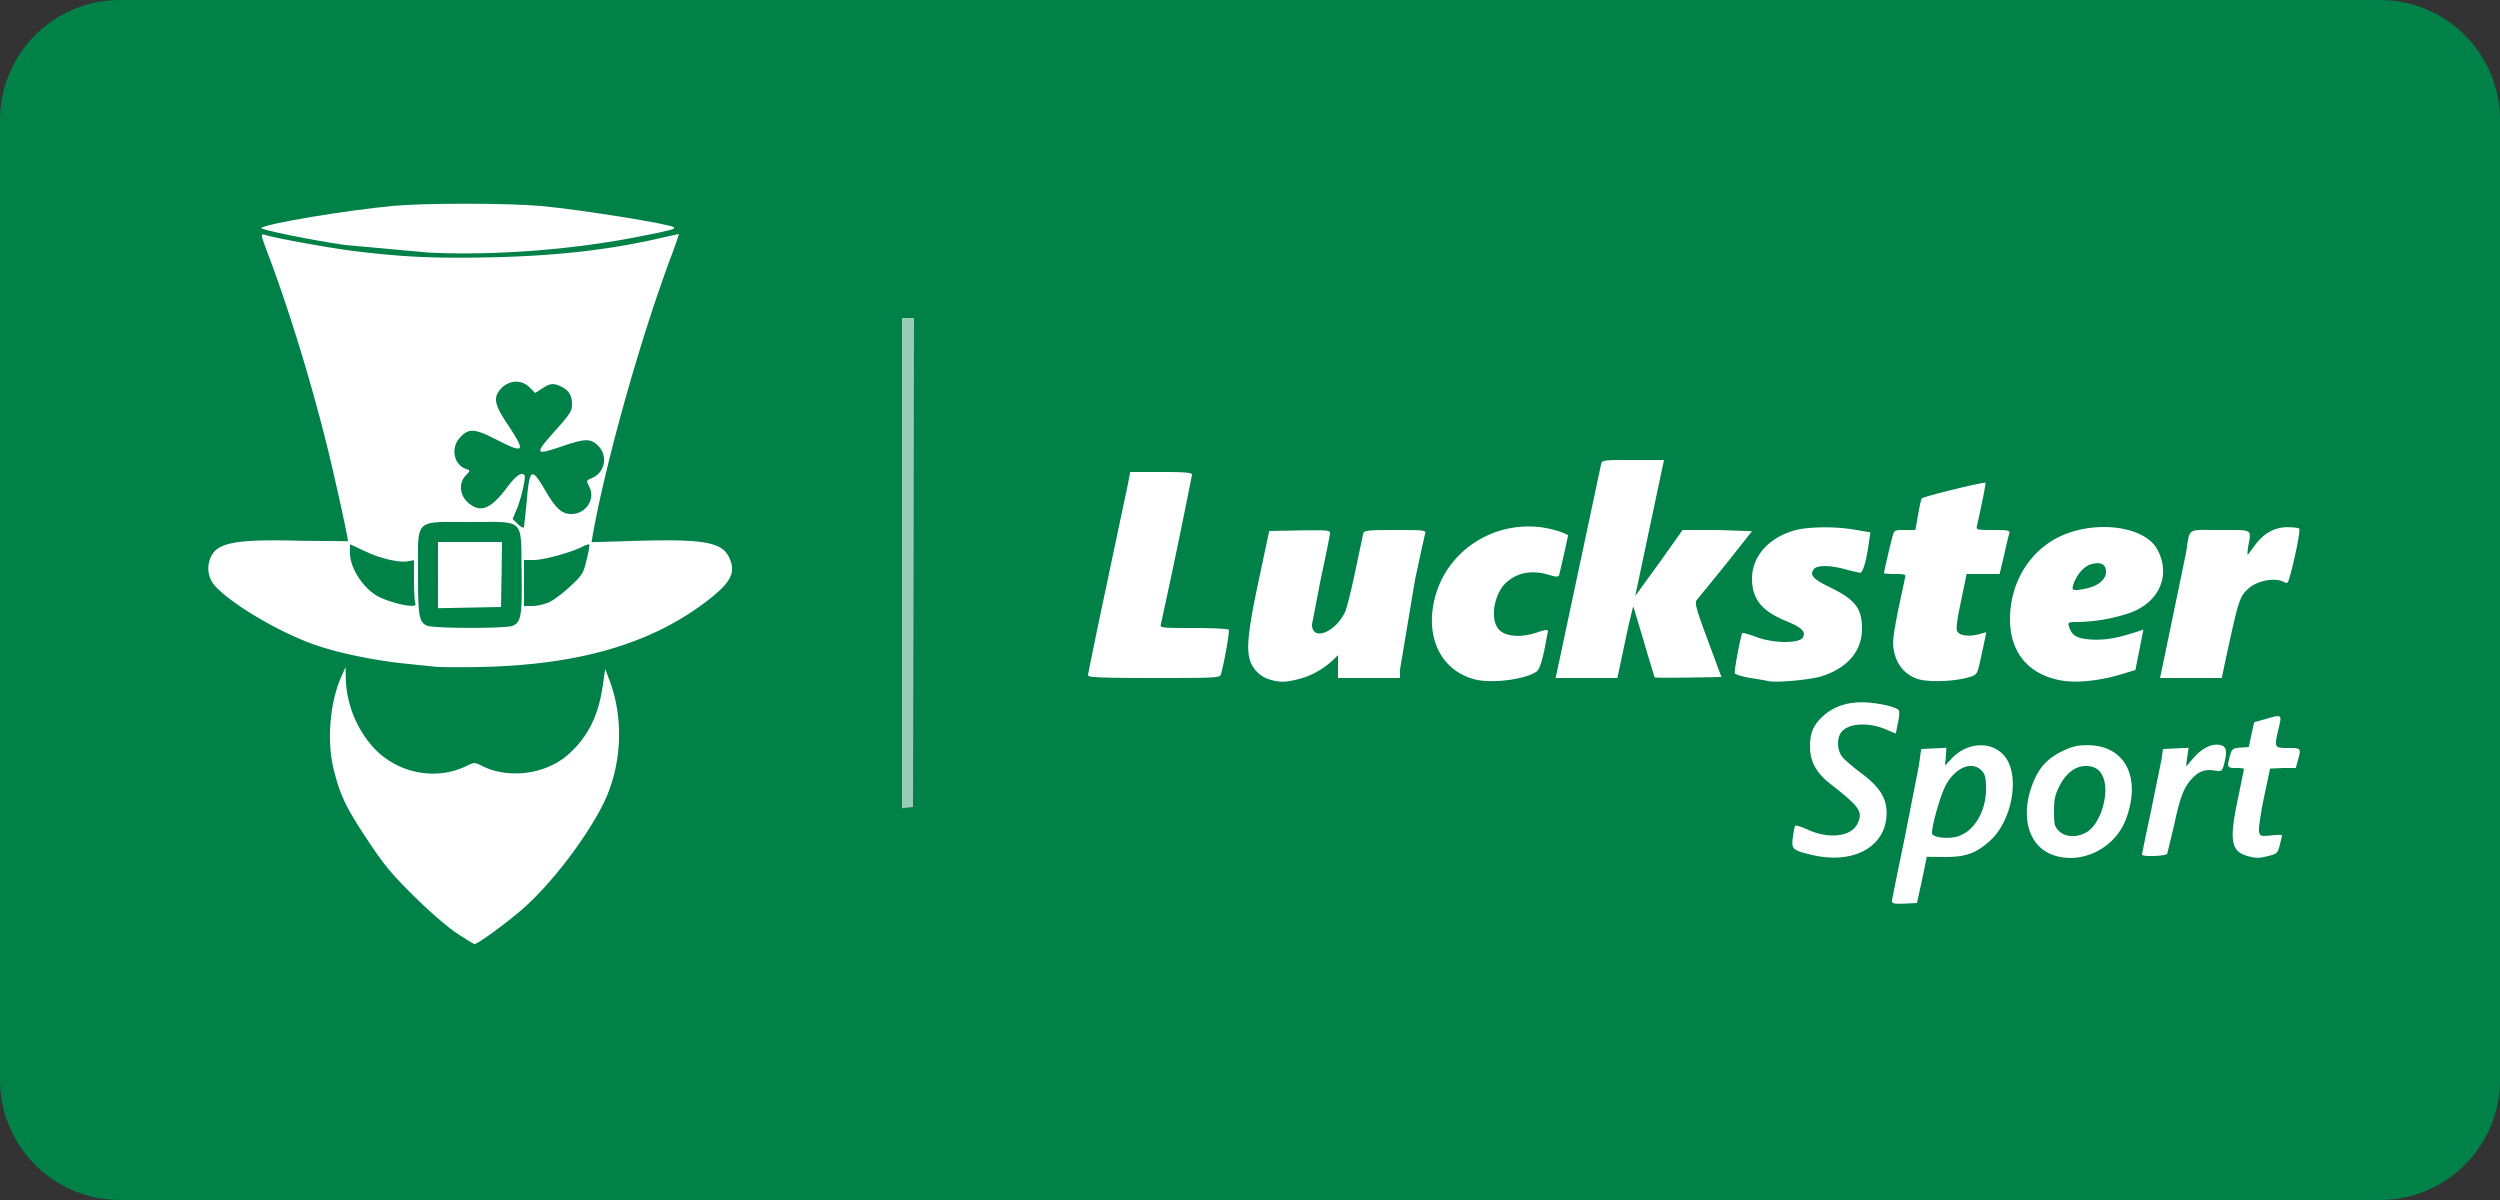
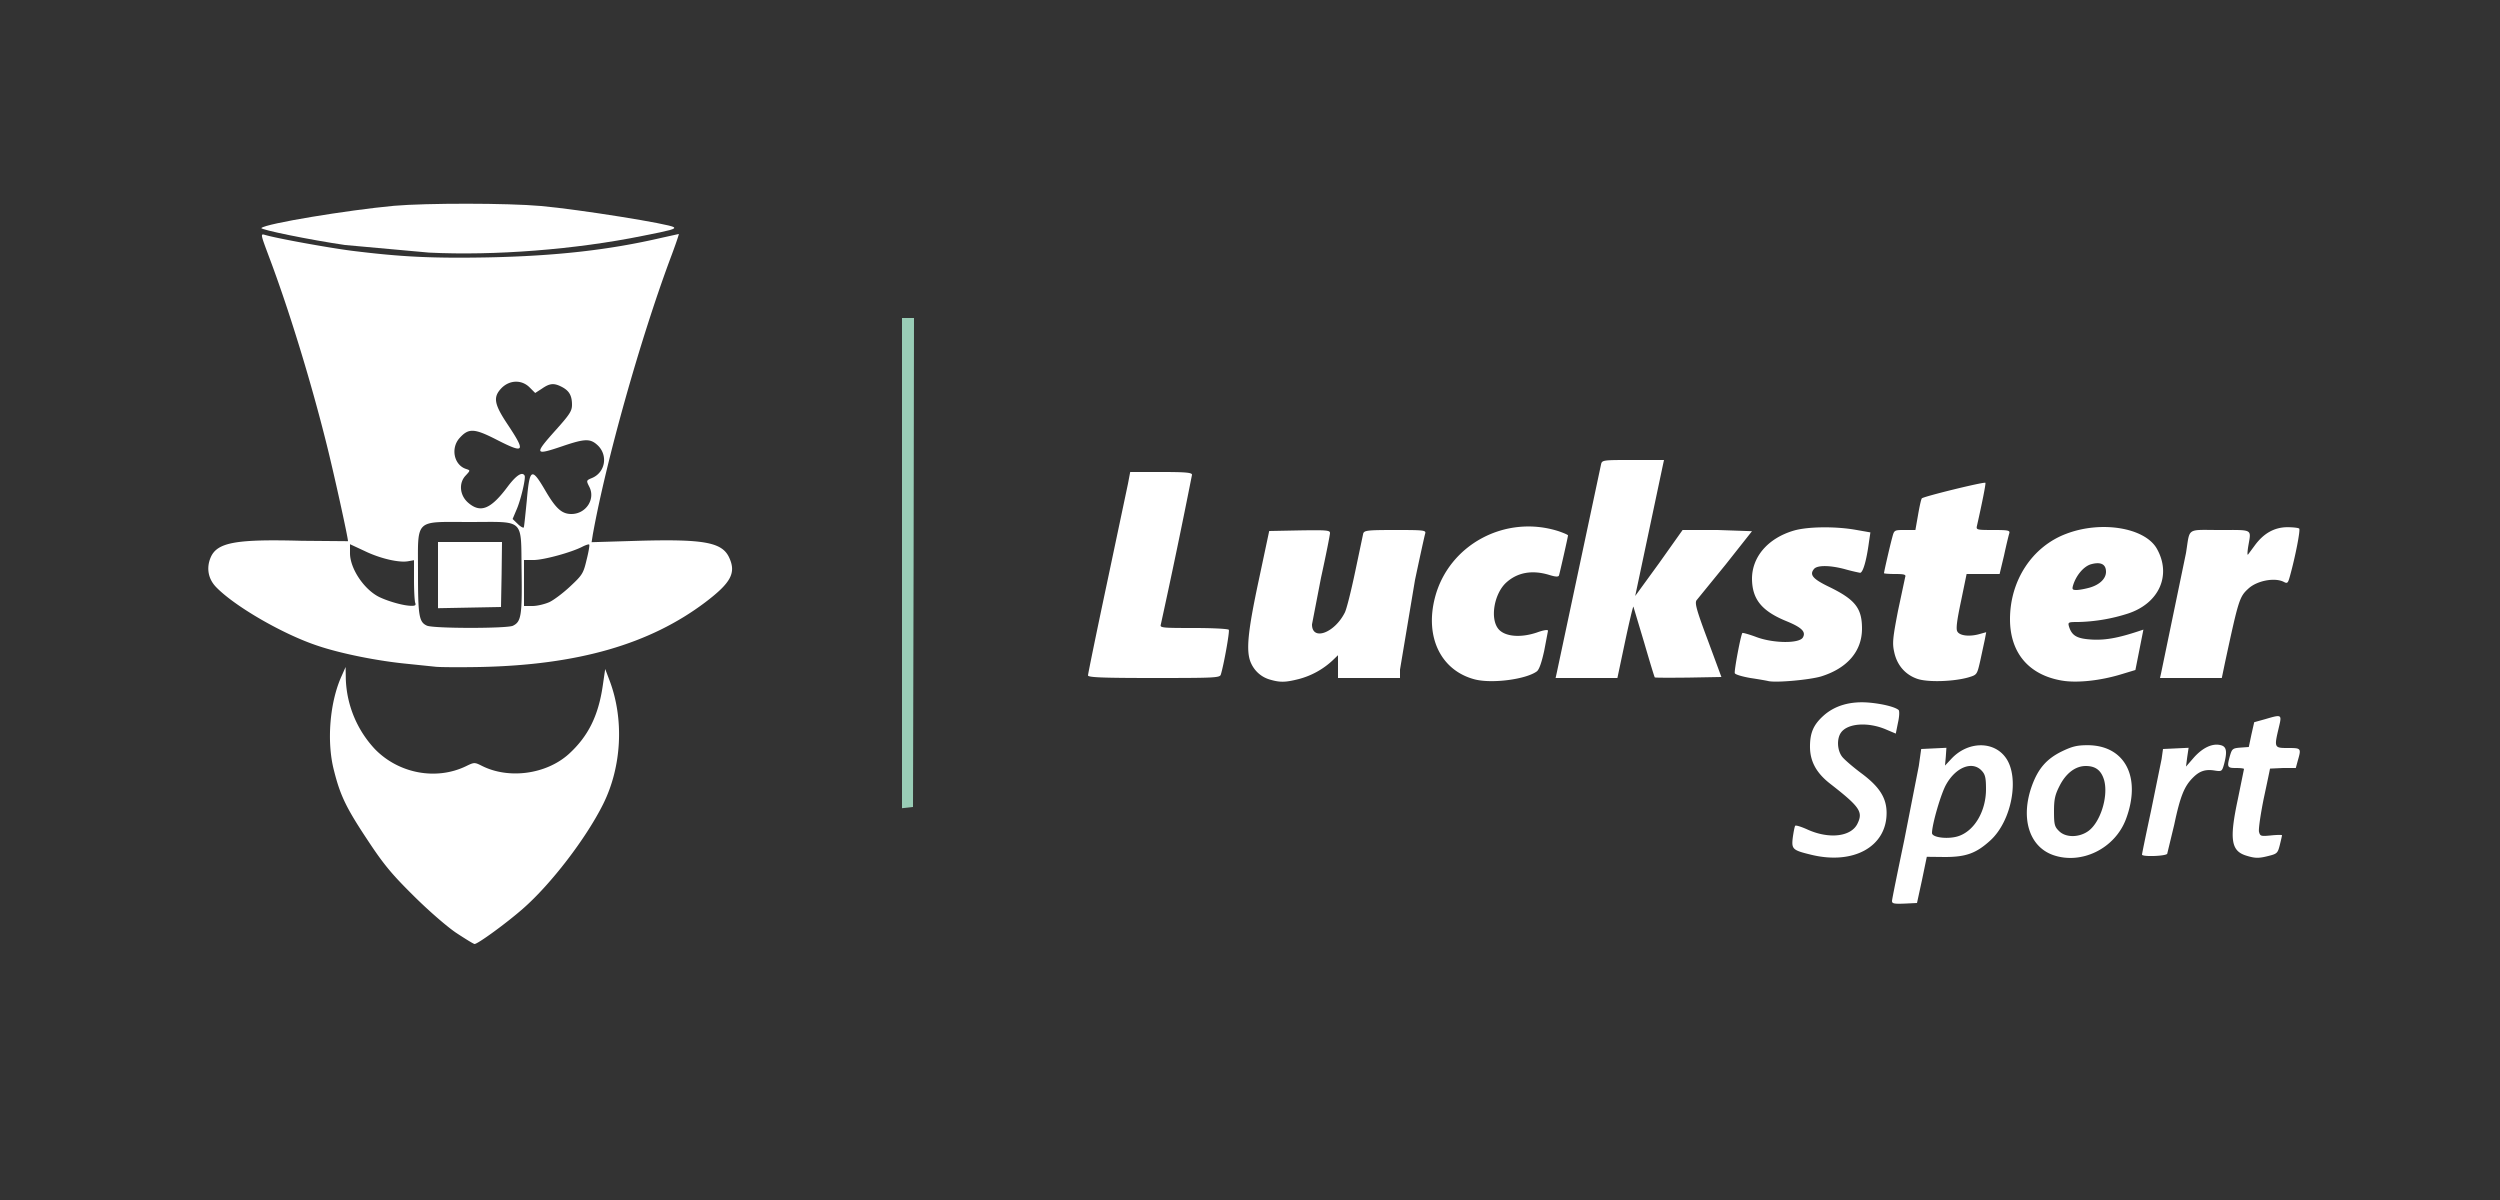
<svg xmlns="http://www.w3.org/2000/svg" width="125" height="60" fill="none">
  <rect width="100%" height="100%" fill="#333333" stroke="none" />
-   <path d="M0 6a6 6 0 0 1 6-6h113a6 6 0 0 1 6 6v48a6 6 0 0 1-6 6H6a6 6 0 0 1-6-6V6z" fill="#008148" />
  <g fill="#fff">
    <path d="M22.79 46.63c-.48-.33-1.4-1.13-2.15-1.88-1.08-1.07-1.48-1.56-2.29-2.79-1.04-1.57-1.34-2.19-1.65-3.43-.38-1.45-.21-3.45.39-4.75l.19-.43.01.59a5.39 5.39 0 0 0 1.46 3.52c1.19 1.22 3.06 1.57 4.55.85.41-.2.43-.2.79-.02 1.34.68 3.21.43 4.34-.58.97-.88 1.49-1.91 1.71-3.44l.12-.82.22.58c.73 1.93.61 4.3-.32 6.17-.85 1.71-2.61 4.01-4.02 5.24-.82.72-2.25 1.76-2.41 1.76-.05 0-.47-.26-.94-.57h0zm71.81-1.58c0-.08.28-1.45.61-3.03l.73-3.72.12-.85.63-.03.63-.03-.03.45-.04.44.3-.32c.82-.9 2.13-.93 2.74-.07.7.98.3 3.14-.76 4.12-.71.65-1.22.84-2.28.84l-.91-.01L96.1 44l-.25 1.15-.62.03c-.52.02-.63 0-.63-.13h0zm3.37-3.26c.78-.29 1.33-1.26 1.33-2.33 0-.58-.04-.74-.22-.93-.46-.49-1.28-.18-1.77.69-.26.45-.71 2-.71 2.43 0 .24.87.33 1.37.14h0zm-7.4.95c-.95-.23-1-.28-.93-.87.04-.28.09-.54.12-.58.02-.04.29.04.6.18 1.09.5 2.21.37 2.52-.3.28-.58.11-.83-1.38-1.99-.69-.54-1-1.12-1-1.85 0-.7.18-1.1.68-1.55.56-.5 1.33-.73 2.27-.65.68.06 1.31.22 1.48.37.05.04.04.33-.03.63l-.11.55-.45-.19c-.9-.4-1.95-.34-2.29.14-.22.31-.19.89.06 1.21.12.15.54.51.94.81.92.68 1.28 1.24 1.28 2 0 1.68-1.65 2.6-3.76 2.09h0zm12.08.01c-1.21-.43-1.64-1.88-1.04-3.5.31-.83.72-1.3 1.46-1.67.54-.26.77-.32 1.32-.32 1.86.01 2.69 1.6 1.91 3.69-.55 1.48-2.23 2.3-3.65 1.8zm1.71-1.16c.63-.39 1.07-1.73.85-2.57-.14-.49-.42-.72-.92-.72-.52 0-.99.36-1.31.99-.23.45-.28.68-.28 1.28 0 .65.03.77.25.98.31.32.94.34 1.41.04zm7.98 1.2c-.79-.23-.88-.8-.45-2.82l.31-1.52c0-.03-.18-.05-.4-.05-.44 0-.46-.04-.3-.62.1-.34.14-.37.52-.4l.42-.03.13-.62.14-.62.54-.15c.85-.25.85-.25.69.42-.24 1.01-.23 1.02.46 1.02.66 0 .67.01.49.63l-.1.37h-.64l-.65.03c0 .02-.14.69-.31 1.48-.16.79-.27 1.54-.24 1.68.06.22.09.23.61.18.29-.03.54-.03.54-.01 0 .03-.05.25-.11.49-.1.4-.14.44-.54.54-.5.13-.68.13-1.11 0h0zm-5.24-.06c0-.04.2-1.02.45-2.18l.53-2.6.07-.5.64-.03.64-.03-.07.47-.06.47.4-.46c.44-.49.93-.72 1.34-.61.29.07.33.32.16.96-.1.35-.12.36-.45.31-.47-.08-.77.02-1.09.34-.45.44-.65.95-.95 2.37l-.35 1.45c-.08.12-1.26.16-1.26.04h0zm-43.6-8.75c-.43-.12-.78-.43-.96-.85-.25-.58-.15-1.56.4-4.13l.52-2.45 1.52-.03c1.33-.02 1.52-.01 1.52.13 0 .09-.2 1.1-.45 2.24l-.45 2.33c0 .84 1.12.44 1.64-.59.09-.17.32-1.1.52-2.05l.4-1.9c.05-.16.21-.18 1.6-.18 1.43 0 1.55.01 1.5.18-.03.09-.26 1.14-.51 2.32L70 33.48v.42h-1.55-1.55v-.57-.57l-.27.26a3.94 3.94 0 0 1-1.68.93c-.67.17-.94.18-1.45.03h0zm10.24-.01c-1.69-.44-2.51-2.11-1.99-4.1.69-2.64 3.52-4.16 6.18-3.31.26.09.47.18.47.21 0 .07-.4 1.83-.45 2-.03.08-.16.08-.51-.03-.84-.25-1.57-.12-2.13.39-.61.56-.82 1.82-.38 2.33.32.37 1.09.44 1.9.17.36-.13.57-.16.57-.09l-.19 1c-.13.59-.25.94-.37 1.03-.55.4-2.24.62-3.1.4h0zm14.66.08c-.08-.02-.48-.09-.88-.15-.4-.07-.75-.17-.78-.24-.04-.11.3-1.93.38-2.01.02-.02.35.07.72.21.85.31 2.11.32 2.3.02.17-.28-.04-.5-.79-.81-1.26-.51-1.74-1.1-1.75-2.13 0-1.1.8-2.03 2.09-2.41.68-.2 2.06-.22 3.09-.04l.74.13-.07.47c-.13.98-.31 1.56-.45 1.55a9.54 9.54 0 0 1-.75-.18c-.74-.2-1.39-.21-1.55-.01-.24.29-.06.5.77.9 1.29.63 1.63 1.06 1.63 2.08 0 1.13-.73 1.98-2.04 2.39-.56.17-2.28.33-2.66.23h0zm7.49-.1c-.61-.2-1.04-.68-1.18-1.35-.1-.44-.07-.71.19-2.06l.36-1.69c.05-.12-.05-.15-.5-.15-.31 0-.56-.02-.56-.04 0-.07.29-1.34.41-1.78.1-.38.1-.38.63-.38h.53l.13-.74c.07-.41.15-.78.19-.84.06-.09 3.12-.84 3.18-.78.03.03-.16.99-.42 2.14-.05.21-.03.22.8.22.78 0 .86.02.81.18-.03.09-.15.59-.26 1.1l-.22.92h-.82-.83l-.28 1.36c-.21.99-.26 1.4-.18 1.52.12.21.6.26 1.08.13l.36-.1-.07.37-.23 1.07c-.16.69-.16.69-.59.82-.73.21-2.01.25-2.53.08h0zm7.21.08c-1.66-.28-2.6-1.39-2.6-3.07 0-1.94 1.11-3.63 2.81-4.27 1.75-.67 3.93-.31 4.53.74.75 1.32.12 2.74-1.45 3.25a8.71 8.71 0 0 1-2.47.42c-.51 0-.53.01-.47.23.15.47.41.61 1.18.65.66.03 1.28-.08 2.33-.43l.21-.07-.2 1.01-.2 1.01-.66.2c-1.06.33-2.24.46-3.01.33h0zm1.35-4.64c.52-.14.85-.45.85-.8 0-.38-.26-.51-.74-.38-.37.1-.76.56-.91 1.07-.05.18-.03.22.17.22.13 0 .41-.05.63-.11h0zM54.4 33.77c0-.07.42-2.12.94-4.57l1.06-5.02.11-.58h1.55c1.25 0 1.54.03 1.54.14a364.96 364.96 0 0 1-1.56 7.49c-.05.16.07.17 1.65.17.93 0 1.72.04 1.75.09.05.08-.25 1.76-.4 2.24-.05.16-.3.17-3.35.17-2.58 0-3.29-.03-3.29-.13h0zm23.44-.14l2.21-10.4c.05-.23.08-.23 1.6-.23h1.55l-.05.23-1.39 6.57 1.2-1.65 1.17-1.65h1.74l1.73.06-1.32 1.67-1.45 1.78c-.1.14-.01.48.56 2l.68 1.84-1.65.03c-.91.01-1.66.01-1.68-.01-.02-.01-.26-.81-.54-1.77l-.53-1.77c-.02-.02-.21.78-.42 1.77l-.38 1.8h-1.54-1.55l.06-.27h0zm30.21.05l1.25-6.03c.21-1.3-.01-1.15 1.7-1.15 1.69 0 1.56-.07 1.41.83-.04.26-.05.44-.01.4l.34-.46c.44-.6.97-.9 1.61-.91.3 0 .57.03.61.07.07.06-.2 1.44-.47 2.4-.09.32-.12.36-.29.27-.45-.24-1.35-.07-1.78.33-.45.41-.49.55-1.17 3.7l-.16.77h-1.55H108l.05-.22h0zm-86.25-.34l-1.45-.15c-1.46-.14-3.31-.51-4.46-.9-1.73-.57-4.15-1.97-5.08-2.93-.4-.41-.5-.95-.28-1.48.32-.76 1.25-.93 4.55-.84l2.32.02c0-.19-.69-3.33-1.06-4.81-.8-3.22-1.92-6.85-2.9-9.44-.4-1.07-.42-1.13-.21-1.07.59.18 3.26.66 4.37.8 2.49.31 4.02.38 6.8.33 3.39-.07 6.06-.37 8.68-.98l.86-.19c.02 0-.18.59-.45 1.3-1.5 4.05-3.18 10.02-3.85 13.73l-.06.38 2.33-.07c3.27-.09 4.18.07 4.54.82.37.78.11 1.27-1.18 2.25-2.78 2.1-6.37 3.14-11.27 3.24-1.02.02-2.01.01-2.2-.01h0zm3.84-2.05c.42-.2.47-.5.44-2.73-.04-2.69.2-2.46-2.6-2.46-2.79 0-2.58-.21-2.58 2.54 0 2.15.05 2.46.44 2.64.3.15 3.98.15 4.3.01zm-4.88-1.15c-.03-.09-.06-.6-.06-1.15v-.98l-.28.05c-.45.09-1.41-.13-2.19-.51l-.73-.34v.45c0 .77.71 1.83 1.48 2.2.47.22 1.18.42 1.56.43.22.01.27-.03.22-.15h0zm6.7-.03c.22-.1.7-.46 1.05-.79.61-.57.66-.65.82-1.33.1-.39.16-.74.13-.76-.02-.03-.17.02-.33.1-.55.29-1.95.67-2.44.67h-.49v1.15 1.15h.43c.23 0 .6-.09.83-.19h0zm-1.12-5.09c.14-1.61.24-1.66.91-.52.54.93.84 1.2 1.32 1.2.73 0 1.22-.75.89-1.37-.15-.3-.15-.31.14-.43.65-.27.81-1.1.31-1.61-.38-.37-.64-.37-1.76.01-1.44.49-1.46.43-.35-.81.68-.76.8-.94.8-1.25 0-.46-.14-.7-.5-.89-.4-.21-.61-.19-1 .08l-.34.22-.27-.27c-.39-.4-.99-.39-1.4.01-.45.46-.4.8.31 1.86.9 1.36.83 1.45-.56.74-1.13-.58-1.41-.59-1.86-.09-.46.51-.28 1.36.33 1.55.21.07.21.07-.02.32-.36.37-.31.98.1 1.35.63.56 1.15.35 2.01-.81.41-.54.71-.74.83-.53.07.11-.19 1.23-.41 1.72l-.19.45.26.25c.14.14.28.21.3.17.02-.05.08-.65.15-1.35h0zm-4.44 3.73V27.1h1.6 1.6l-.02 1.63-.03 1.62-1.57.03-1.58.03v-1.66z" />
    <path d="M21.45 12.63l-4.2-.38c-1.72-.25-4.27-.77-4.18-.85.22-.22 4.27-.89 6.63-1.11 1.61-.14 5.68-.14 7.35.01 1.9.17 6.46.9 6.64 1.06.1.09-.12.15-1.54.43-3.39.69-7.43 1-10.7.84z" />
  </g>
  <path d="M45.1 28.16V15.9h.3.3l-.02 12.23-.03 12.22-.27.03-.28.03V28.16z" fill="#99cdb6" />
</svg>